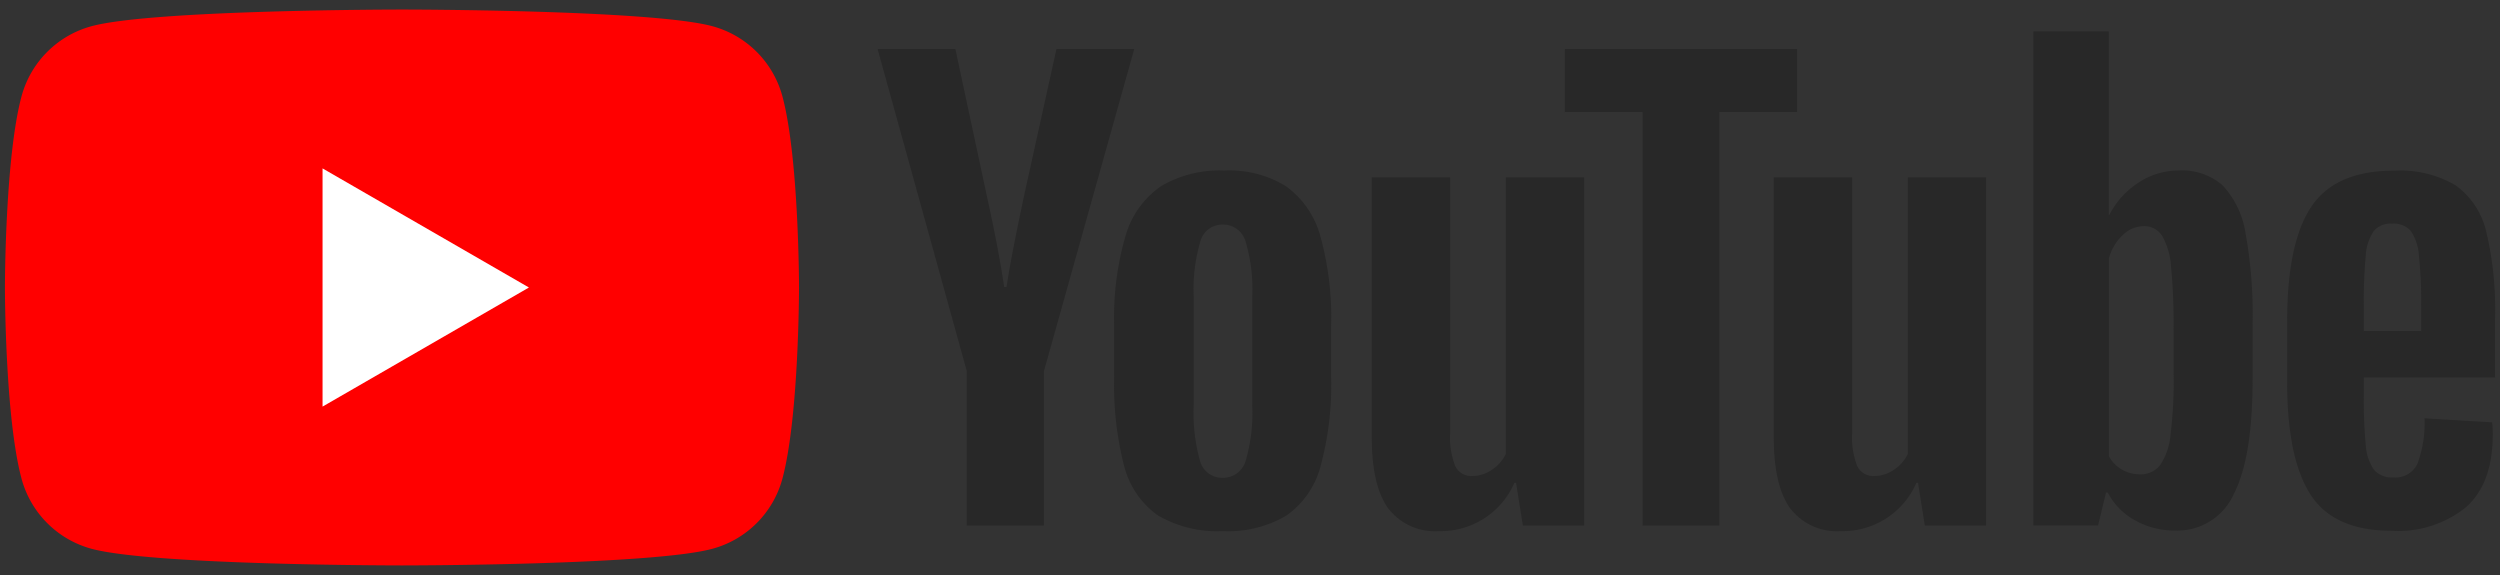
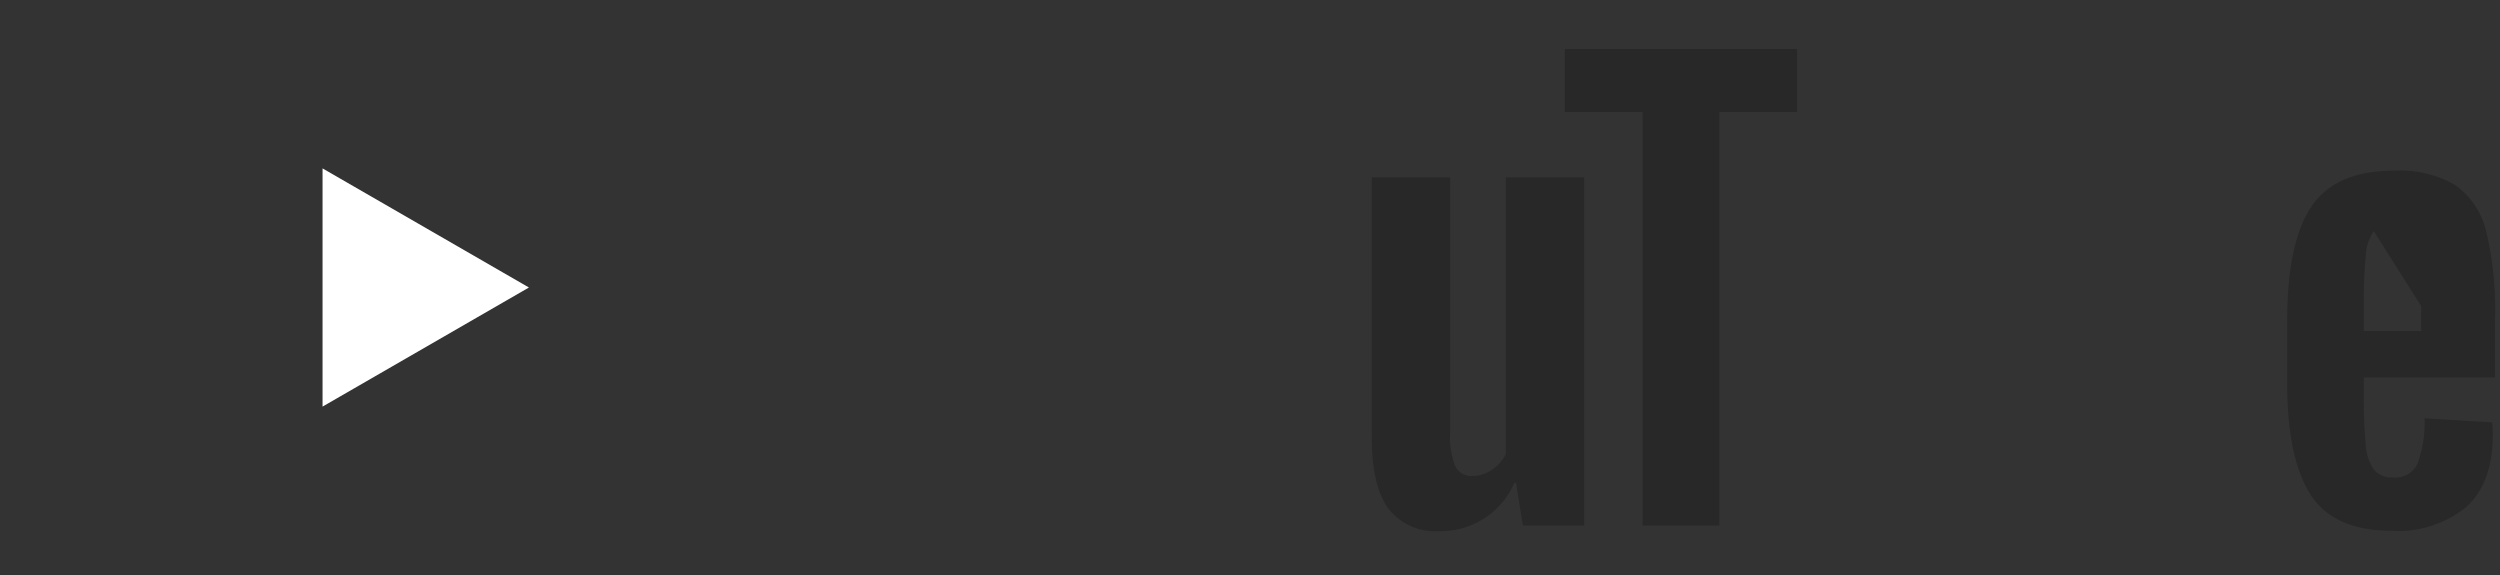
<svg xmlns="http://www.w3.org/2000/svg" width="200" height="46" viewBox="0 0 200 46">
  <rect x="0" y="0" width="200" height="46" fill="#333333" stroke="none" />
  <g id="グループ_723" data-name="グループ 723" transform="translate(-721 -5256)">
    <g id="Layer_1" transform="translate(721.394 5256.764)">
-       <path id="パス_852" data-name="パス 852" d="M62.2 6.945a7.956 7.956 0 00-5.616-5.616C51.631 0 31.764 0 31.764 0S11.9 0 6.945 1.328a7.956 7.956 0 00-5.617 5.617C0 11.9 0 22.236 0 22.236s0 10.339 1.328 15.291a7.956 7.956 0 005.616 5.616c4.952 1.328 24.819 1.328 24.819 1.328s19.867 0 24.819-1.328a7.956 7.956 0 005.618-5.616c1.328-4.952 1.328-15.291 1.328-15.291s0-10.339-1.328-15.291z" fill="red" />
      <path id="パス_853" data-name="パス 853" d="M48.59 43.356l16.51-9.528L48.59 24.3z" transform="translate(-23.18 -11.592)" fill="#fff" />
-       <path id="パス_854" data-name="パス 854" d="M173.168 52.205a6.949 6.949 0 01-2.683-3.953 25.953 25.953 0 01-.795-7.133v-4.043a23.4 23.4 0 01.91-7.222 7.257 7.257 0 012.84-3.974 9.205 9.205 0 015.067-1.25 8.579 8.579 0 014.952 1.271 7.3 7.3 0 012.725 3.974 24.4 24.4 0 01.863 7.2v4.042a24.778 24.778 0 01-.842 7.154 7.018 7.018 0 01-2.725 3.954 9.152 9.152 0 01-5.109 1.25 9.367 9.367 0 01-5.203-1.27zm7.044-4.361a13.647 13.647 0 00.523-4.45v-8.676a13.331 13.331 0 00-.523-4.382 1.87 1.87 0 00-1.841-1.386 1.813 1.813 0 00-1.794 1.386 13.352 13.352 0 00-.523 4.382v8.676a14.059 14.059 0 00.5 4.45 1.826 1.826 0 001.815 1.365 1.868 1.868 0 001.841-1.365z" transform="translate(-80.951 -11.75)" fill="#282828" />
-       <path id="パス_855" data-name="パス 855" d="M355.269 41.2v1.4a37.7 37.7 0 00.157 4.021 3.819 3.819 0 00.659 1.956 1.877 1.877 0 001.543.612 1.944 1.944 0 001.93-1.093 9.464 9.464 0 00.57-3.635l5.407.319a8.2 8.2 0 01.047 1q0 3.859-2.113 5.768a8.605 8.605 0 01-5.972 1.909q-4.636 0-6.5-2.908t-1.862-8.995v-4.86q0-6.268 1.93-9.157t6.61-2.887a8.718 8.718 0 014.952 1.182 6.347 6.347 0 012.432 3.682 26.557 26.557 0 01.706 6.908v4.769h-10.5zm.795-11.719a3.847 3.847 0 00-.638 1.93 38.309 38.309 0 00-.157 4.069v2h4.586v-2a33.947 33.947 0 00-.183-4.069 3.888 3.888 0 00-.659-1.956 1.829 1.829 0 00-1.475-.57 1.783 1.783 0 00-1.475.591z" transform="translate(-166.557 -11.759)" fill="#282828" />
-       <path id="パス_856" data-name="パス 856" d="M140.633 31.8L133.5 6.04h6.223l2.5 11.677q.957 4.314 1.407 7.358h.183q.314-2.181 1.407-7.316l2.588-11.719h6.223l-7.222 25.76v12.358h-6.181V31.8z" transform="translate(-63.686 -2.881)" fill="#282828" />
+       <path id="パス_855" data-name="パス 855" d="M355.269 41.2v1.4a37.7 37.7 0 00.157 4.021 3.819 3.819 0 00.659 1.956 1.877 1.877 0 001.543.612 1.944 1.944 0 001.93-1.093 9.464 9.464 0 00.57-3.635l5.407.319a8.2 8.2 0 01.047 1q0 3.859-2.113 5.768a8.605 8.605 0 01-5.972 1.909q-4.636 0-6.5-2.908t-1.862-8.995v-4.86q0-6.268 1.93-9.157t6.61-2.887a8.718 8.718 0 014.952 1.182 6.347 6.347 0 012.432 3.682 26.557 26.557 0 01.706 6.908v4.769h-10.5zm.795-11.719a3.847 3.847 0 00-.638 1.93 38.309 38.309 0 00-.157 4.069v2h4.586v-2z" transform="translate(-166.557 -11.759)" fill="#282828" />
      <path id="パス_857" data-name="パス 857" d="M226.091 25.67v27.852h-4.905l-.544-3.41h-.136a6.414 6.414 0 01-6 3.859 4.722 4.722 0 01-4.089-1.815q-1.318-1.82-1.318-5.679V25.67h6.27v20.442a6.233 6.233 0 00.408 2.657 1.418 1.418 0 001.365.795 2.788 2.788 0 001.569-.5 3.129 3.129 0 001.114-1.271V25.67h6.27z" transform="translate(-99.751 -12.246)" fill="#282828" />
-       <path id="パス_858" data-name="パス 858" d="M287.581 25.67v27.852h-4.905l-.544-3.41H282a6.414 6.414 0 01-6 3.859 4.722 4.722 0 01-4.089-1.815q-1.318-1.82-1.318-5.679V25.67h6.27v20.442a6.233 6.233 0 00.408 2.657 1.418 1.418 0 001.365.795 2.788 2.788 0 001.569-.5 3.129 3.129 0 001.114-1.271V25.67h6.27z" transform="translate(-129.085 -12.246)" fill="#282828" />
      <path id="パス_859" data-name="パス 859" d="M257.21 11.081h-6.223v33.077h-6.134V11.081h-6.223V6.04h18.58z" transform="translate(-113.838 -2.881)" fill="#282828" />
-       <path id="パス_860" data-name="パス 860" d="M327.28 19.468a7.2 7.2 0 00-1.841-3.818 4.929 4.929 0 00-3.5-1.182 5.784 5.784 0 00-3.227.978 6.639 6.639 0 00-2.317 2.568h-.047V3.34h-6.04v39.525h5.177l.638-2.636h.136a5.355 5.355 0 002.181 2.228 6.475 6.475 0 003.227.816 4.942 4.942 0 004.68-2.929q1.5-2.934 1.5-9.157v-4.408a36.335 36.335 0 00-.57-7.316zm-5.747 11.358a35.029 35.029 0 01-.251 4.769 5.1 5.1 0 01-.842 2.453 1.938 1.938 0 01-1.59.727 2.879 2.879 0 01-1.433-.366 2.74 2.74 0 01-1.067-1.088V21.513a3.921 3.921 0 011.093-1.862 2.4 2.4 0 011.679-.727 1.691 1.691 0 011.475.748 5.727 5.727 0 01.727 2.521 47.138 47.138 0 01.2 5.041v3.587z" transform="translate(-148.033 -1.593)" fill="#282828" />
    </g>
    <path id="長方形_245" data-name="長方形 245" transform="translate(721 5256)" fill="none" d="M0 0h200v46H0z" />
  </g>
</svg>